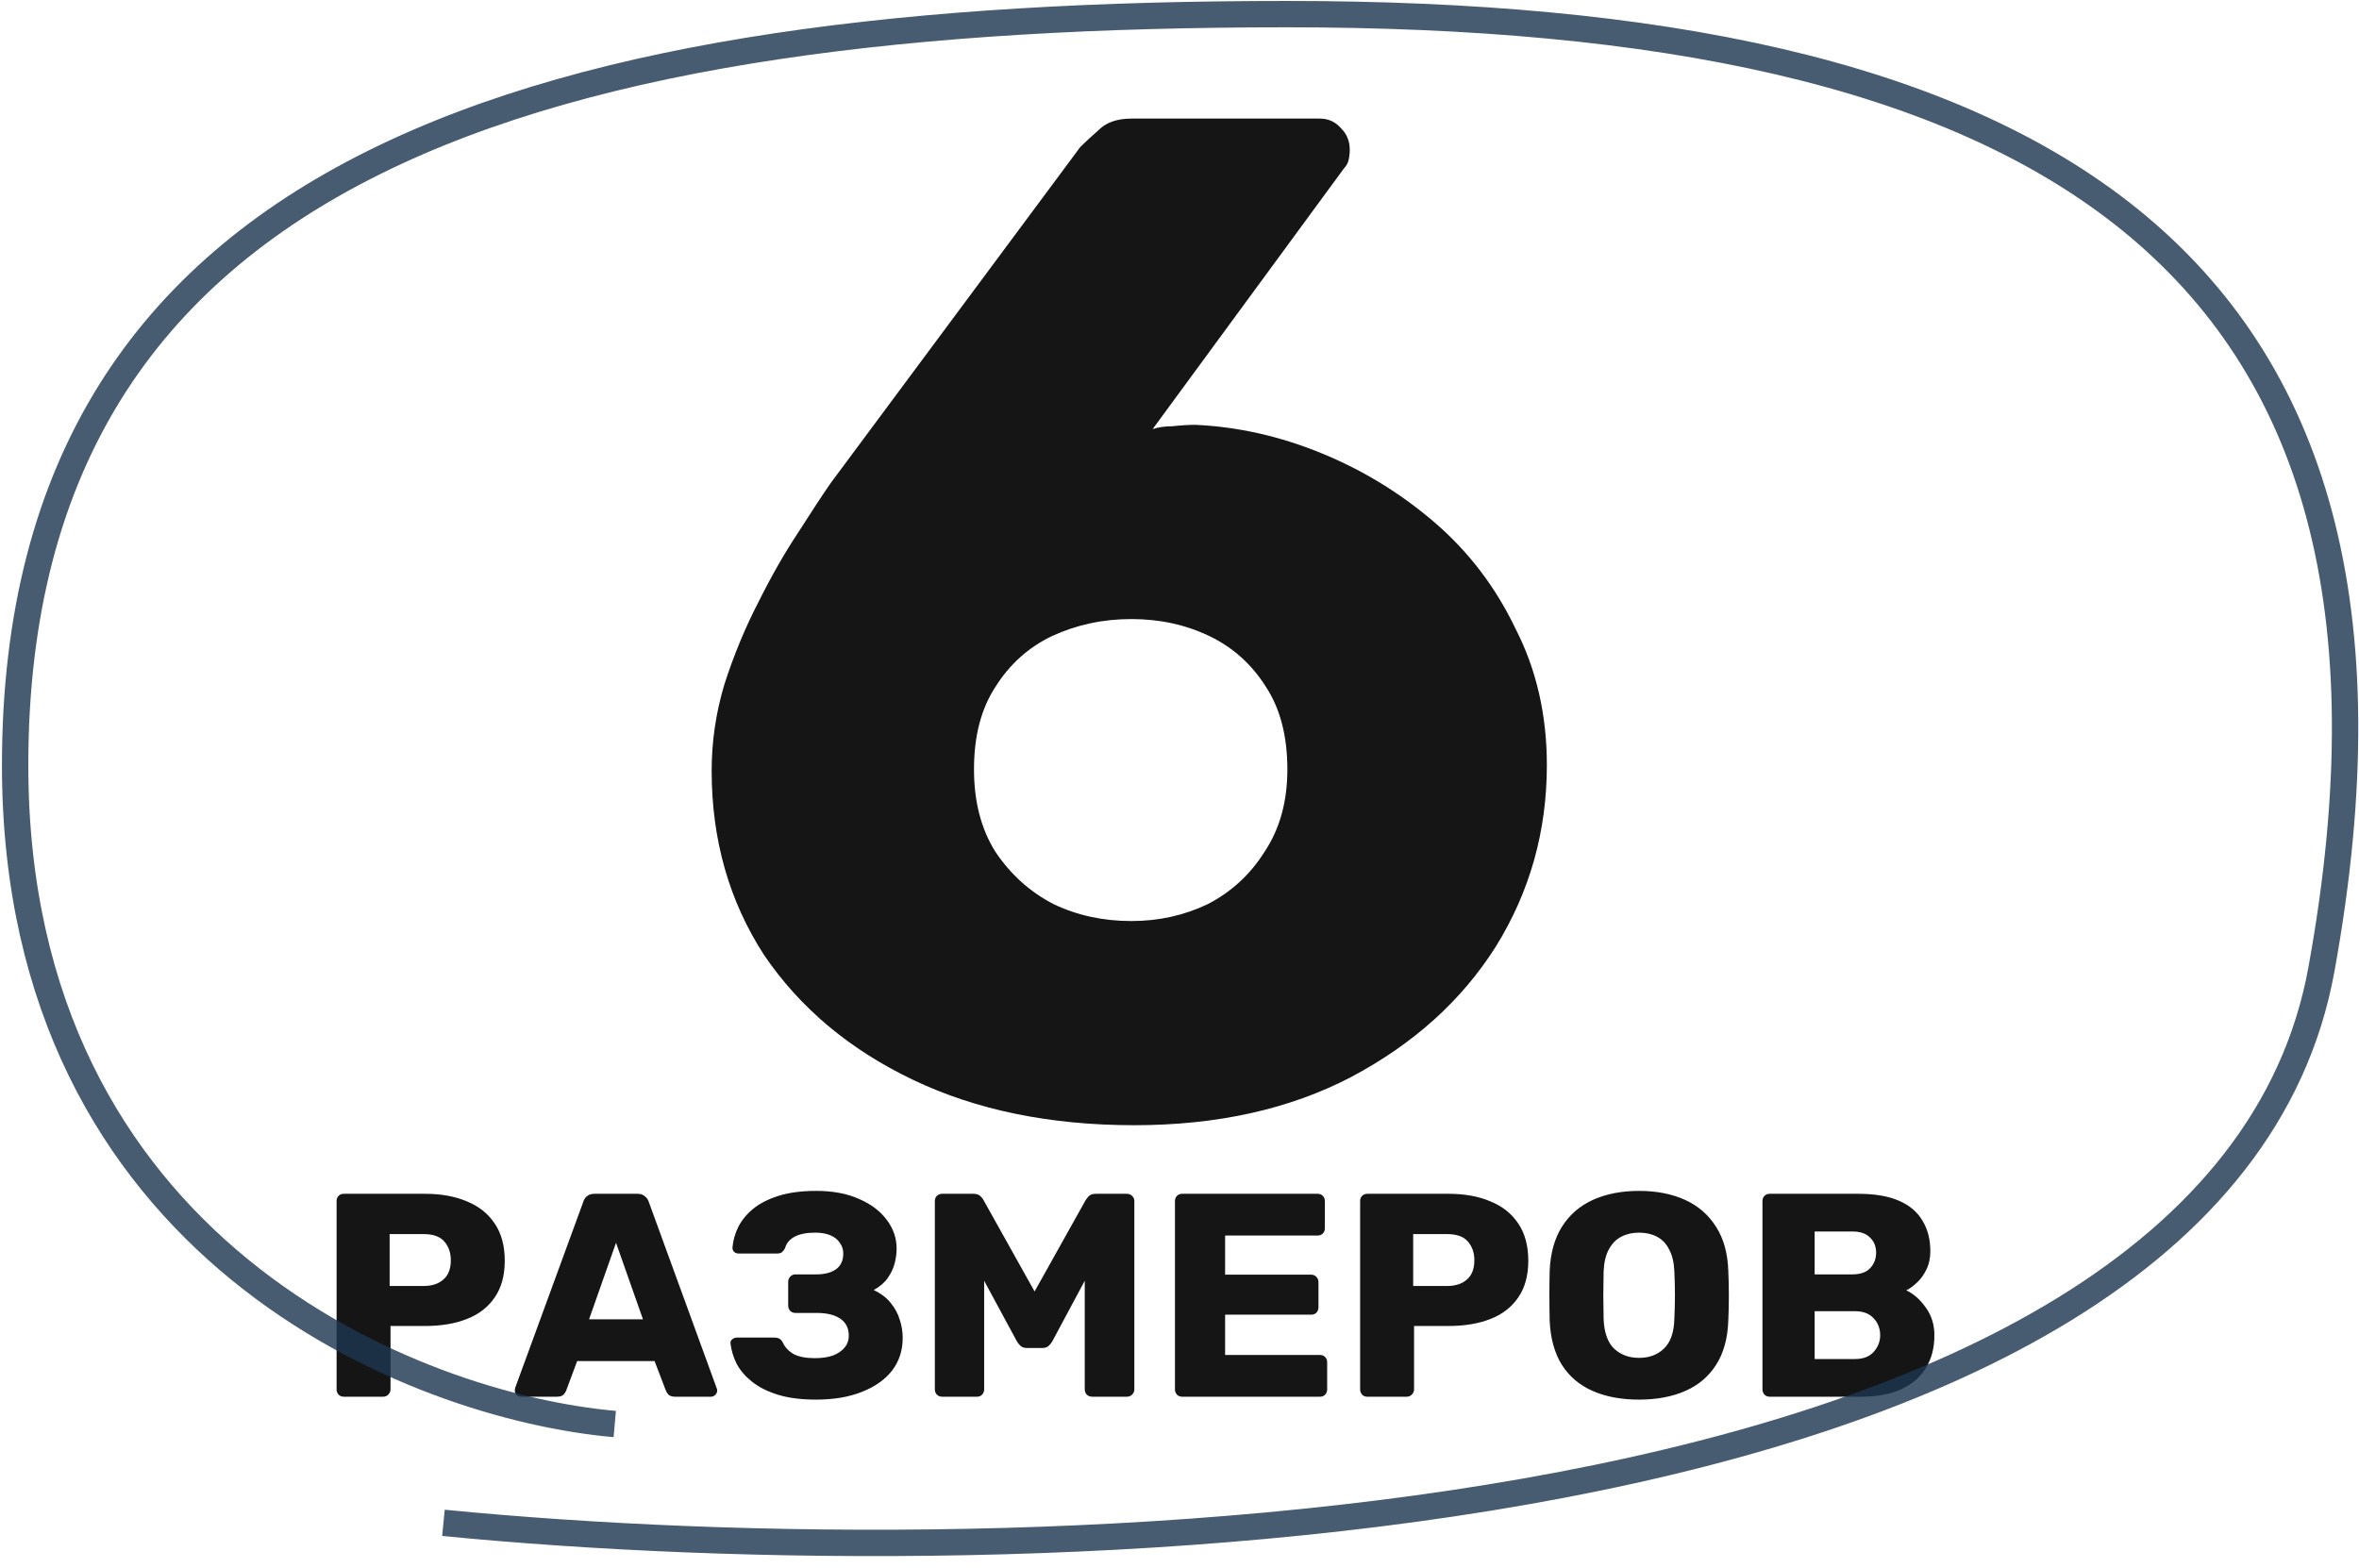
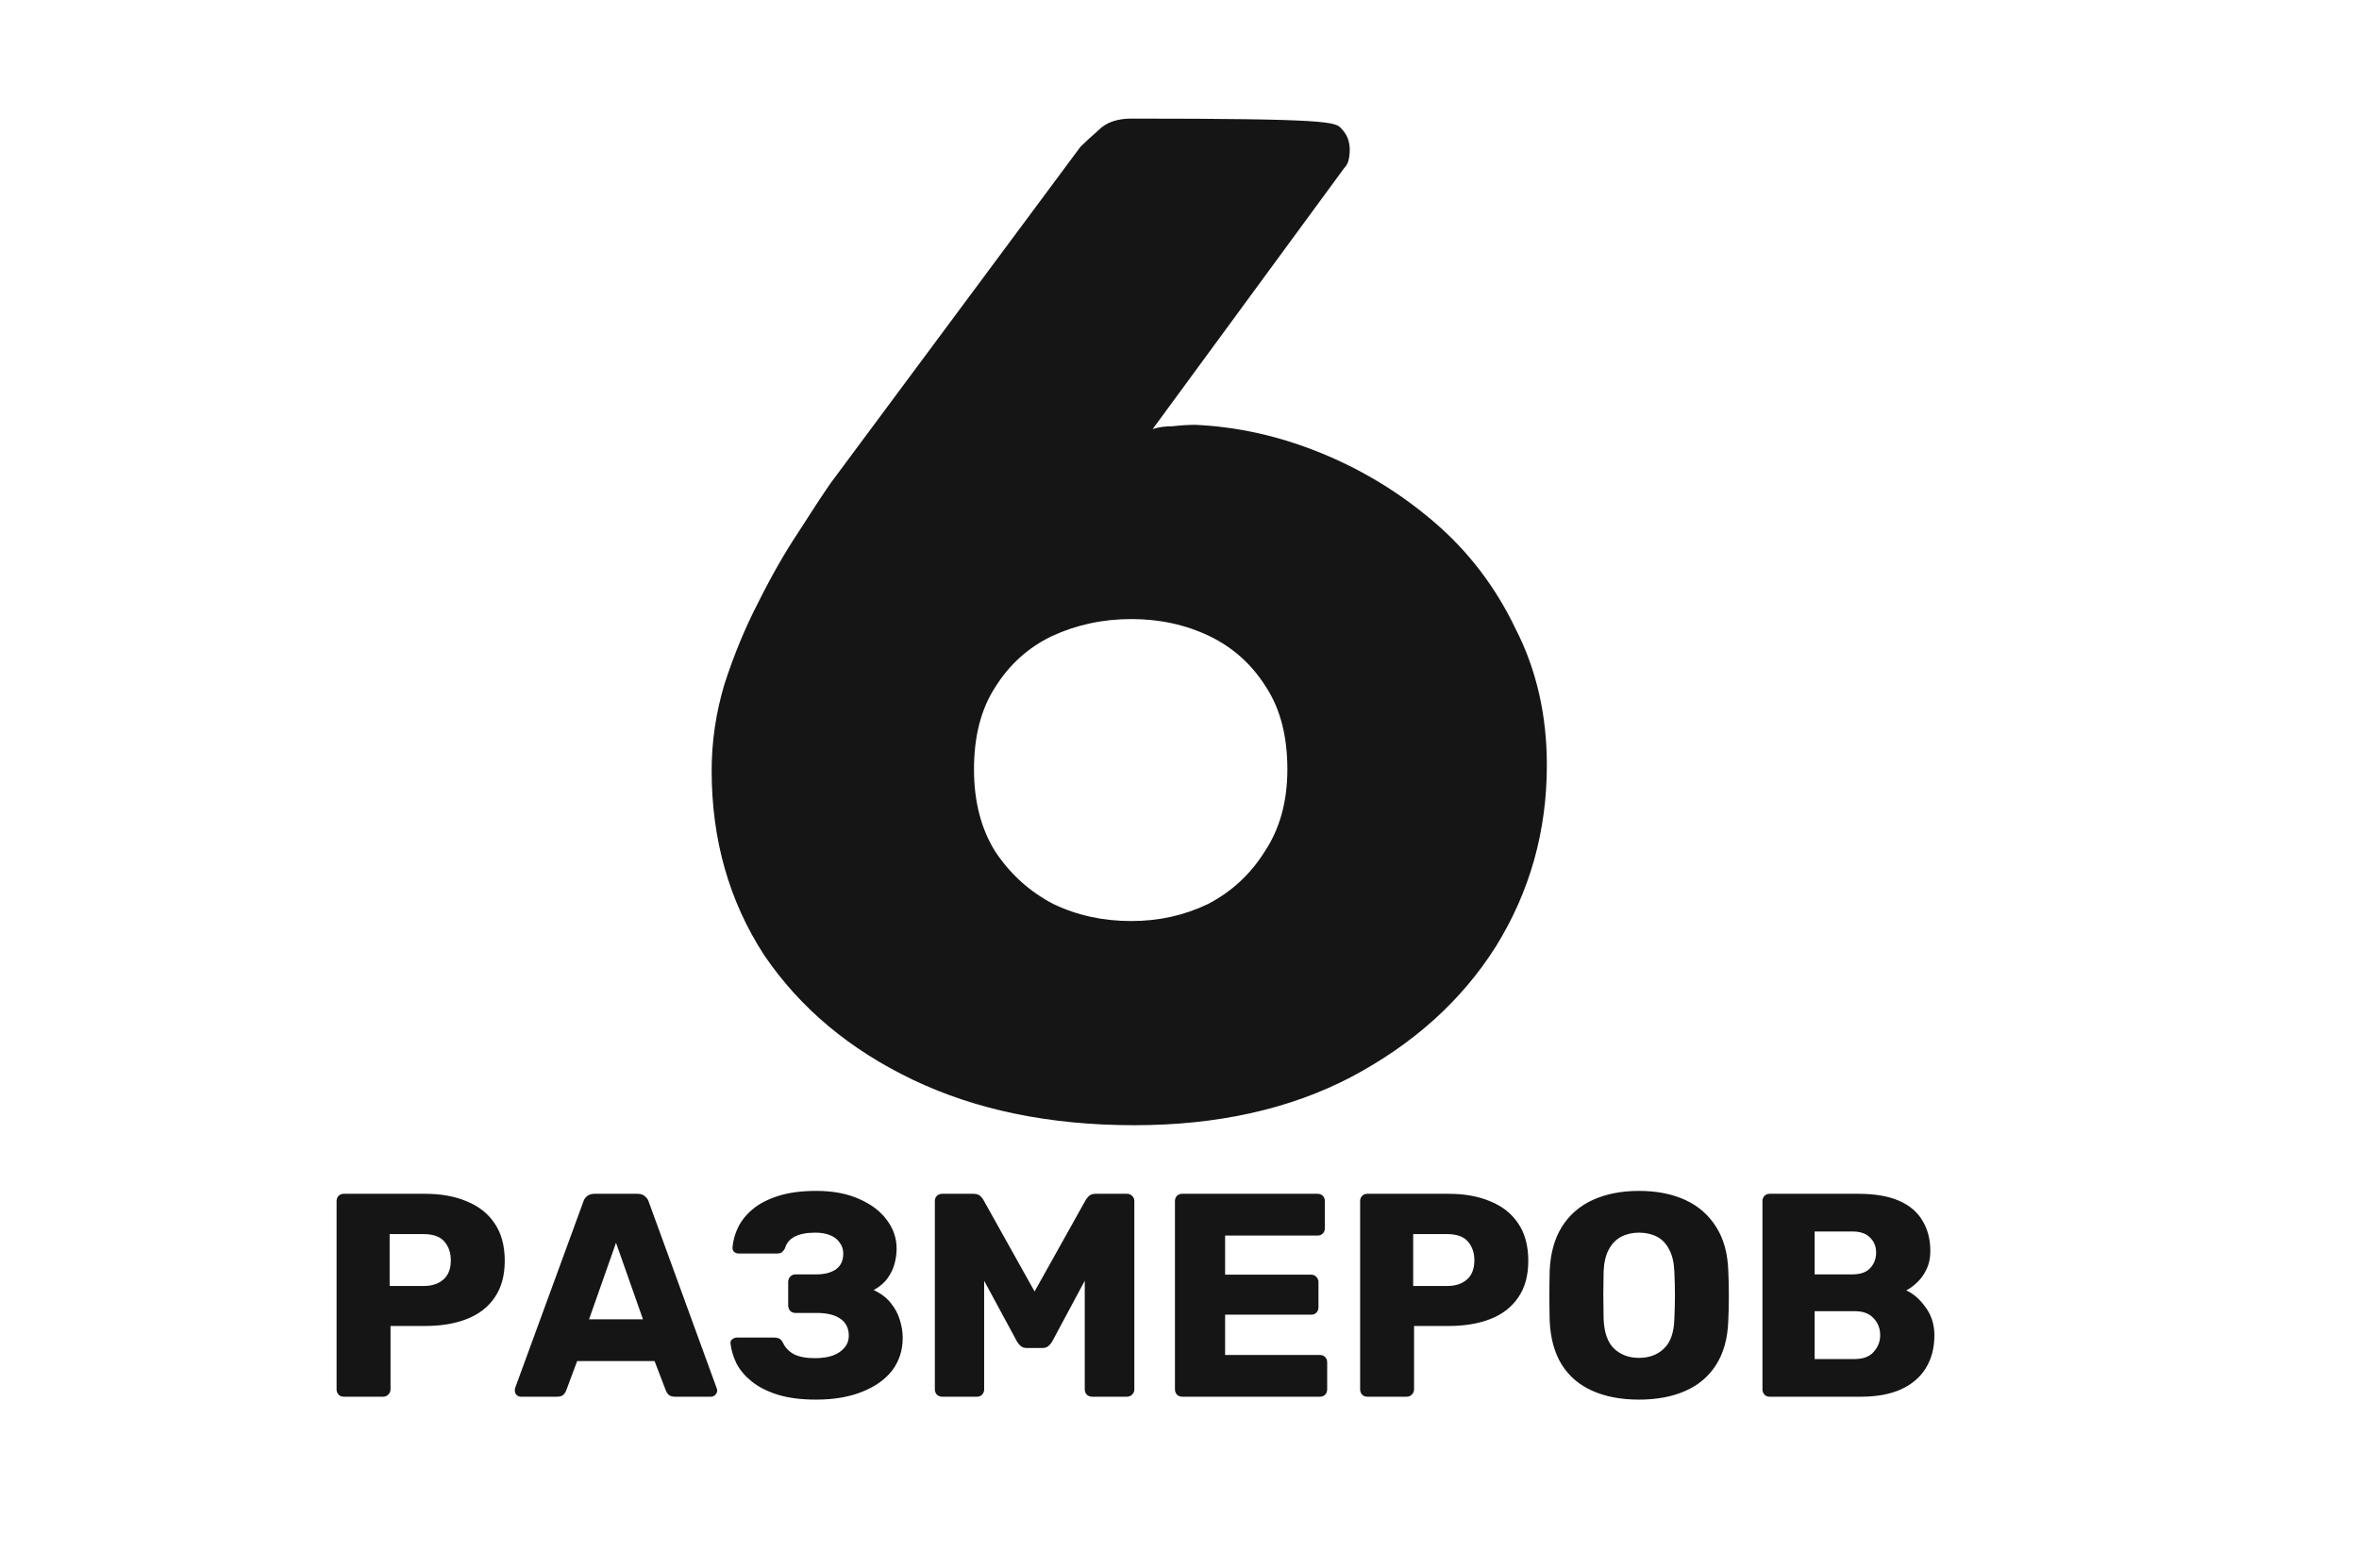
<svg xmlns="http://www.w3.org/2000/svg" width="179" height="119" viewBox="0 0 179 119" fill="none">
  <path d="M26.09 106C25.929 106 25.797 105.949 25.694 105.846C25.591 105.729 25.54 105.597 25.54 105.45L25.54 91.15C25.54 90.989 25.591 90.857 25.694 90.754C25.797 90.651 25.929 90.6 26.09 90.6H32.25C33.467 90.6 34.523 90.791 35.418 91.172C36.327 91.539 37.031 92.096 37.53 92.844C38.043 93.592 38.3 94.538 38.3 95.682C38.3 96.811 38.043 97.743 37.53 98.476C37.031 99.209 36.327 99.752 35.418 100.104C34.523 100.456 33.467 100.632 32.25 100.632H29.632V105.45C29.632 105.597 29.573 105.729 29.456 105.846C29.353 105.949 29.221 106 29.06 106H26.09ZM29.566 97.596H32.14C32.771 97.596 33.269 97.435 33.636 97.112C34.017 96.789 34.208 96.298 34.208 95.638C34.208 95.081 34.047 94.611 33.724 94.23C33.401 93.849 32.873 93.658 32.14 93.658H29.566V97.596ZM39.527 106C39.41 106 39.3 105.956 39.197 105.868C39.109 105.765 39.065 105.655 39.065 105.538C39.065 105.465 39.072 105.399 39.087 105.34L44.257 91.216C44.301 91.055 44.389 90.915 44.521 90.798C44.668 90.666 44.866 90.6 45.115 90.6H48.371C48.62 90.6 48.811 90.666 48.943 90.798C49.09 90.915 49.185 91.055 49.229 91.216L54.377 105.34C54.407 105.399 54.421 105.465 54.421 105.538C54.421 105.655 54.37 105.765 54.267 105.868C54.179 105.956 54.069 106 53.937 106H51.231C51.011 106 50.843 105.949 50.725 105.846C50.623 105.729 50.556 105.626 50.527 105.538L49.669 103.294H43.795L42.959 105.538C42.93 105.626 42.864 105.729 42.761 105.846C42.658 105.949 42.483 106 42.233 106H39.527ZM44.697 100.126H48.789L46.743 94.318L44.697 100.126ZM61.919 106.22C60.79 106.22 59.822 106.095 59.015 105.846C58.223 105.597 57.571 105.267 57.057 104.856C56.544 104.445 56.155 103.991 55.891 103.492C55.642 102.979 55.488 102.465 55.429 101.952C55.415 101.82 55.459 101.717 55.561 101.644C55.664 101.556 55.781 101.512 55.913 101.512H58.729C58.905 101.512 59.045 101.541 59.147 101.6C59.25 101.659 59.338 101.761 59.411 101.908C59.573 102.26 59.844 102.546 60.225 102.766C60.621 102.971 61.157 103.074 61.831 103.074C62.359 103.074 62.814 103.008 63.195 102.876C63.577 102.729 63.87 102.531 64.075 102.282C64.295 102.033 64.405 101.725 64.405 101.358C64.405 100.801 64.193 100.375 63.767 100.082C63.342 99.789 62.748 99.642 61.985 99.642H60.357C60.196 99.642 60.064 99.591 59.961 99.488C59.859 99.371 59.807 99.231 59.807 99.07V97.288C59.807 97.127 59.859 96.995 59.961 96.892C60.064 96.775 60.196 96.716 60.357 96.716H61.941C62.557 96.716 63.049 96.591 63.415 96.342C63.797 96.078 63.987 95.675 63.987 95.132C63.987 94.824 63.899 94.553 63.723 94.318C63.562 94.069 63.32 93.878 62.997 93.746C62.689 93.614 62.308 93.548 61.853 93.548C61.208 93.548 60.687 93.651 60.291 93.856C59.91 94.061 59.668 94.355 59.565 94.736C59.492 94.868 59.411 94.971 59.323 95.044C59.235 95.103 59.111 95.132 58.949 95.132H56.045C55.913 95.132 55.796 95.088 55.693 95C55.605 94.897 55.569 94.78 55.583 94.648C55.627 94.135 55.774 93.621 56.023 93.108C56.287 92.595 56.661 92.14 57.145 91.744C57.644 91.333 58.289 91.003 59.081 90.754C59.873 90.505 60.827 90.38 61.941 90.38C63.203 90.38 64.288 90.585 65.197 90.996C66.107 91.392 66.803 91.92 67.287 92.58C67.786 93.24 68.035 93.966 68.035 94.758C68.035 95.125 67.984 95.506 67.881 95.902C67.779 96.283 67.603 96.65 67.353 97.002C67.119 97.339 66.767 97.64 66.297 97.904C66.855 98.168 67.287 98.498 67.595 98.894C67.918 99.29 68.145 99.715 68.277 100.17C68.424 100.625 68.497 101.079 68.497 101.534C68.497 102.473 68.233 103.294 67.705 103.998C67.177 104.687 66.415 105.23 65.417 105.626C64.435 106.022 63.269 106.22 61.919 106.22ZM71.487 106C71.34 106 71.208 105.949 71.091 105.846C70.988 105.729 70.936 105.597 70.936 105.45V91.15C70.936 90.989 70.988 90.857 71.091 90.754C71.208 90.651 71.34 90.6 71.487 90.6H73.862C74.112 90.6 74.295 90.666 74.412 90.798C74.53 90.915 74.603 91.011 74.632 91.084L78.504 98.014L82.376 91.084C82.421 91.011 82.494 90.915 82.597 90.798C82.714 90.666 82.897 90.6 83.147 90.6H85.501C85.662 90.6 85.794 90.651 85.897 90.754C86.014 90.857 86.073 90.989 86.073 91.15V105.45C86.073 105.597 86.014 105.729 85.897 105.846C85.794 105.949 85.662 106 85.501 106H82.882C82.721 106 82.582 105.949 82.465 105.846C82.362 105.729 82.311 105.597 82.311 105.45V97.2L79.847 101.798C79.773 101.93 79.678 102.047 79.561 102.15C79.443 102.253 79.282 102.304 79.076 102.304H77.933C77.727 102.304 77.566 102.253 77.448 102.15C77.331 102.047 77.236 101.93 77.162 101.798L74.677 97.2V105.45C74.677 105.597 74.625 105.729 74.522 105.846C74.42 105.949 74.288 106 74.126 106H71.487ZM89.705 106C89.544 106 89.412 105.949 89.309 105.846C89.207 105.729 89.155 105.597 89.155 105.45V91.15C89.155 90.989 89.207 90.857 89.309 90.754C89.412 90.651 89.544 90.6 89.705 90.6H99.979C100.141 90.6 100.273 90.651 100.375 90.754C100.478 90.857 100.529 90.989 100.529 91.15V93.218C100.529 93.379 100.478 93.511 100.375 93.614C100.273 93.717 100.141 93.768 99.979 93.768H92.961V96.738H99.495C99.657 96.738 99.789 96.797 99.891 96.914C99.994 97.017 100.045 97.149 100.045 97.31V99.224C100.045 99.371 99.994 99.503 99.891 99.62C99.789 99.723 99.657 99.774 99.495 99.774H92.961V102.832H100.155C100.317 102.832 100.449 102.883 100.551 102.986C100.654 103.089 100.705 103.221 100.705 103.382V105.45C100.705 105.597 100.654 105.729 100.551 105.846C100.449 105.949 100.317 106 100.155 106H89.705ZM103.756 106C103.595 106 103.463 105.949 103.36 105.846C103.257 105.729 103.206 105.597 103.206 105.45V91.15C103.206 90.989 103.257 90.857 103.36 90.754C103.463 90.651 103.595 90.6 103.756 90.6H109.916C111.133 90.6 112.189 90.791 113.084 91.172C113.993 91.539 114.697 92.096 115.196 92.844C115.709 93.592 115.966 94.538 115.966 95.682C115.966 96.811 115.709 97.743 115.196 98.476C114.697 99.209 113.993 99.752 113.084 100.104C112.189 100.456 111.133 100.632 109.916 100.632H107.298V105.45C107.298 105.597 107.239 105.729 107.122 105.846C107.019 105.949 106.887 106 106.726 106H103.756ZM107.232 97.596H109.806C110.437 97.596 110.935 97.435 111.302 97.112C111.683 96.789 111.874 96.298 111.874 95.638C111.874 95.081 111.713 94.611 111.39 94.23C111.067 93.849 110.539 93.658 109.806 93.658H107.232V97.596ZM124.365 106.22C123.016 106.22 121.843 106 120.845 105.56C119.848 105.12 119.071 104.46 118.513 103.58C117.956 102.685 117.648 101.571 117.589 100.236C117.575 99.605 117.567 98.975 117.567 98.344C117.567 97.699 117.575 97.061 117.589 96.43C117.648 95.11 117.956 94.003 118.513 93.108C119.085 92.199 119.87 91.517 120.867 91.062C121.879 90.607 123.045 90.38 124.365 90.38C125.7 90.38 126.866 90.607 127.863 91.062C128.861 91.517 129.645 92.199 130.217 93.108C130.789 94.003 131.097 95.11 131.141 96.43C131.171 97.061 131.185 97.699 131.185 98.344C131.185 98.975 131.171 99.605 131.141 100.236C131.097 101.571 130.789 102.685 130.217 103.58C129.66 104.46 128.883 105.12 127.885 105.56C126.888 106 125.715 106.22 124.365 106.22ZM124.365 103.052C125.143 103.052 125.773 102.817 126.257 102.348C126.756 101.879 127.02 101.131 127.049 100.104C127.079 99.459 127.093 98.85 127.093 98.278C127.093 97.706 127.079 97.112 127.049 96.496C127.02 95.807 126.888 95.249 126.653 94.824C126.433 94.384 126.125 94.061 125.729 93.856C125.333 93.651 124.879 93.548 124.365 93.548C123.867 93.548 123.419 93.651 123.023 93.856C122.627 94.061 122.312 94.384 122.077 94.824C121.843 95.249 121.711 95.807 121.681 96.496C121.667 97.112 121.659 97.706 121.659 98.278C121.659 98.85 121.667 99.459 121.681 100.104C121.725 101.131 121.989 101.879 122.473 102.348C122.972 102.817 123.603 103.052 124.365 103.052ZM134.285 106C134.124 106 133.992 105.949 133.889 105.846C133.787 105.729 133.735 105.597 133.735 105.45V91.15C133.735 90.989 133.787 90.857 133.889 90.754C133.992 90.651 134.124 90.6 134.285 90.6H140.995C142.257 90.6 143.291 90.776 144.097 91.128C144.904 91.48 145.498 91.986 145.879 92.646C146.275 93.291 146.473 94.061 146.473 94.956C146.473 95.484 146.371 95.953 146.165 96.364C145.975 96.76 145.733 97.09 145.439 97.354C145.161 97.618 144.897 97.809 144.647 97.926C145.205 98.19 145.696 98.623 146.121 99.224C146.561 99.825 146.781 100.529 146.781 101.336C146.781 102.304 146.561 103.14 146.121 103.844C145.696 104.533 145.065 105.069 144.229 105.45C143.408 105.817 142.396 106 141.193 106H134.285ZM137.695 103.14H140.753C141.384 103.14 141.861 102.957 142.183 102.59C142.506 102.223 142.667 101.805 142.667 101.336C142.667 100.823 142.499 100.39 142.161 100.038C141.839 99.686 141.369 99.51 140.753 99.51H137.695V103.14ZM137.695 96.716H140.555C141.157 96.716 141.604 96.562 141.897 96.254C142.205 95.931 142.359 95.535 142.359 95.066C142.359 94.597 142.205 94.215 141.897 93.922C141.604 93.614 141.157 93.46 140.555 93.46H137.695V96.716Z" fill="#151515" />
-   <path d="M86.064 85.395C79.68 85.395 74.085 84.247 69.279 81.951C64.473 79.656 60.707 76.5 57.981 72.483C55.327 68.394 54 63.731 54 58.495C54 56.271 54.323 54.084 54.968 51.932C55.686 49.708 56.547 47.628 57.551 45.691C58.555 43.682 59.559 41.925 60.563 40.419C61.568 38.84 62.393 37.585 63.038 36.653L81.975 11.152C82.334 10.793 82.8 10.363 83.374 9.861C83.948 9.287 84.773 9 85.849 9L100.16 9C100.805 9 101.343 9.251 101.774 9.753C102.204 10.184 102.419 10.722 102.419 11.367C102.419 11.654 102.383 11.941 102.312 12.228C102.24 12.443 102.132 12.623 101.989 12.766L87.463 32.564C87.893 32.42 88.395 32.349 88.969 32.349C89.615 32.277 90.189 32.241 90.691 32.241C93.919 32.385 97.111 33.102 100.267 34.393C103.423 35.684 106.293 37.442 108.875 39.665C111.457 41.889 113.502 44.579 115.008 47.735C116.586 50.82 117.375 54.263 117.375 58.065C117.375 63.086 116.084 67.677 113.502 71.837C110.919 75.926 107.261 79.226 102.527 81.736C97.864 84.175 92.377 85.395 86.064 85.395ZM85.849 69.9C87.929 69.9 89.866 69.47 91.659 68.609C93.453 67.677 94.887 66.35 95.963 64.628C97.111 62.907 97.685 60.826 97.685 58.388C97.685 55.877 97.147 53.797 96.071 52.147C94.995 50.425 93.56 49.134 91.767 48.273C89.974 47.413 88.001 46.982 85.849 46.982C83.697 46.982 81.689 47.413 79.823 48.273C78.03 49.134 76.596 50.425 75.52 52.147C74.444 53.797 73.906 55.877 73.906 58.388C73.906 60.826 74.444 62.907 75.52 64.628C76.667 66.35 78.138 67.677 79.931 68.609C81.724 69.47 83.697 69.9 85.849 69.9Z" fill="#151515" />
-   <path d="M46.648 108.072C31.482 106.739 1.148 94.872 1.148 58.072C1.148 12.072 41.648 1.072 97.648 1.072C153.648 1.072 186.148 18.572 176.148 73.572C168.148 117.572 77.815 119.906 33.648 115.572" stroke="#1D3551" stroke-opacity="0.81" stroke-width="2" />
+   <path d="M86.064 85.395C79.68 85.395 74.085 84.247 69.279 81.951C64.473 79.656 60.707 76.5 57.981 72.483C55.327 68.394 54 63.731 54 58.495C54 56.271 54.323 54.084 54.968 51.932C55.686 49.708 56.547 47.628 57.551 45.691C58.555 43.682 59.559 41.925 60.563 40.419C61.568 38.84 62.393 37.585 63.038 36.653L81.975 11.152C82.334 10.793 82.8 10.363 83.374 9.861C83.948 9.287 84.773 9 85.849 9C100.805 9 101.343 9.251 101.774 9.753C102.204 10.184 102.419 10.722 102.419 11.367C102.419 11.654 102.383 11.941 102.312 12.228C102.24 12.443 102.132 12.623 101.989 12.766L87.463 32.564C87.893 32.42 88.395 32.349 88.969 32.349C89.615 32.277 90.189 32.241 90.691 32.241C93.919 32.385 97.111 33.102 100.267 34.393C103.423 35.684 106.293 37.442 108.875 39.665C111.457 41.889 113.502 44.579 115.008 47.735C116.586 50.82 117.375 54.263 117.375 58.065C117.375 63.086 116.084 67.677 113.502 71.837C110.919 75.926 107.261 79.226 102.527 81.736C97.864 84.175 92.377 85.395 86.064 85.395ZM85.849 69.9C87.929 69.9 89.866 69.47 91.659 68.609C93.453 67.677 94.887 66.35 95.963 64.628C97.111 62.907 97.685 60.826 97.685 58.388C97.685 55.877 97.147 53.797 96.071 52.147C94.995 50.425 93.56 49.134 91.767 48.273C89.974 47.413 88.001 46.982 85.849 46.982C83.697 46.982 81.689 47.413 79.823 48.273C78.03 49.134 76.596 50.425 75.52 52.147C74.444 53.797 73.906 55.877 73.906 58.388C73.906 60.826 74.444 62.907 75.52 64.628C76.667 66.35 78.138 67.677 79.931 68.609C81.724 69.47 83.697 69.9 85.849 69.9Z" fill="#151515" />
</svg>